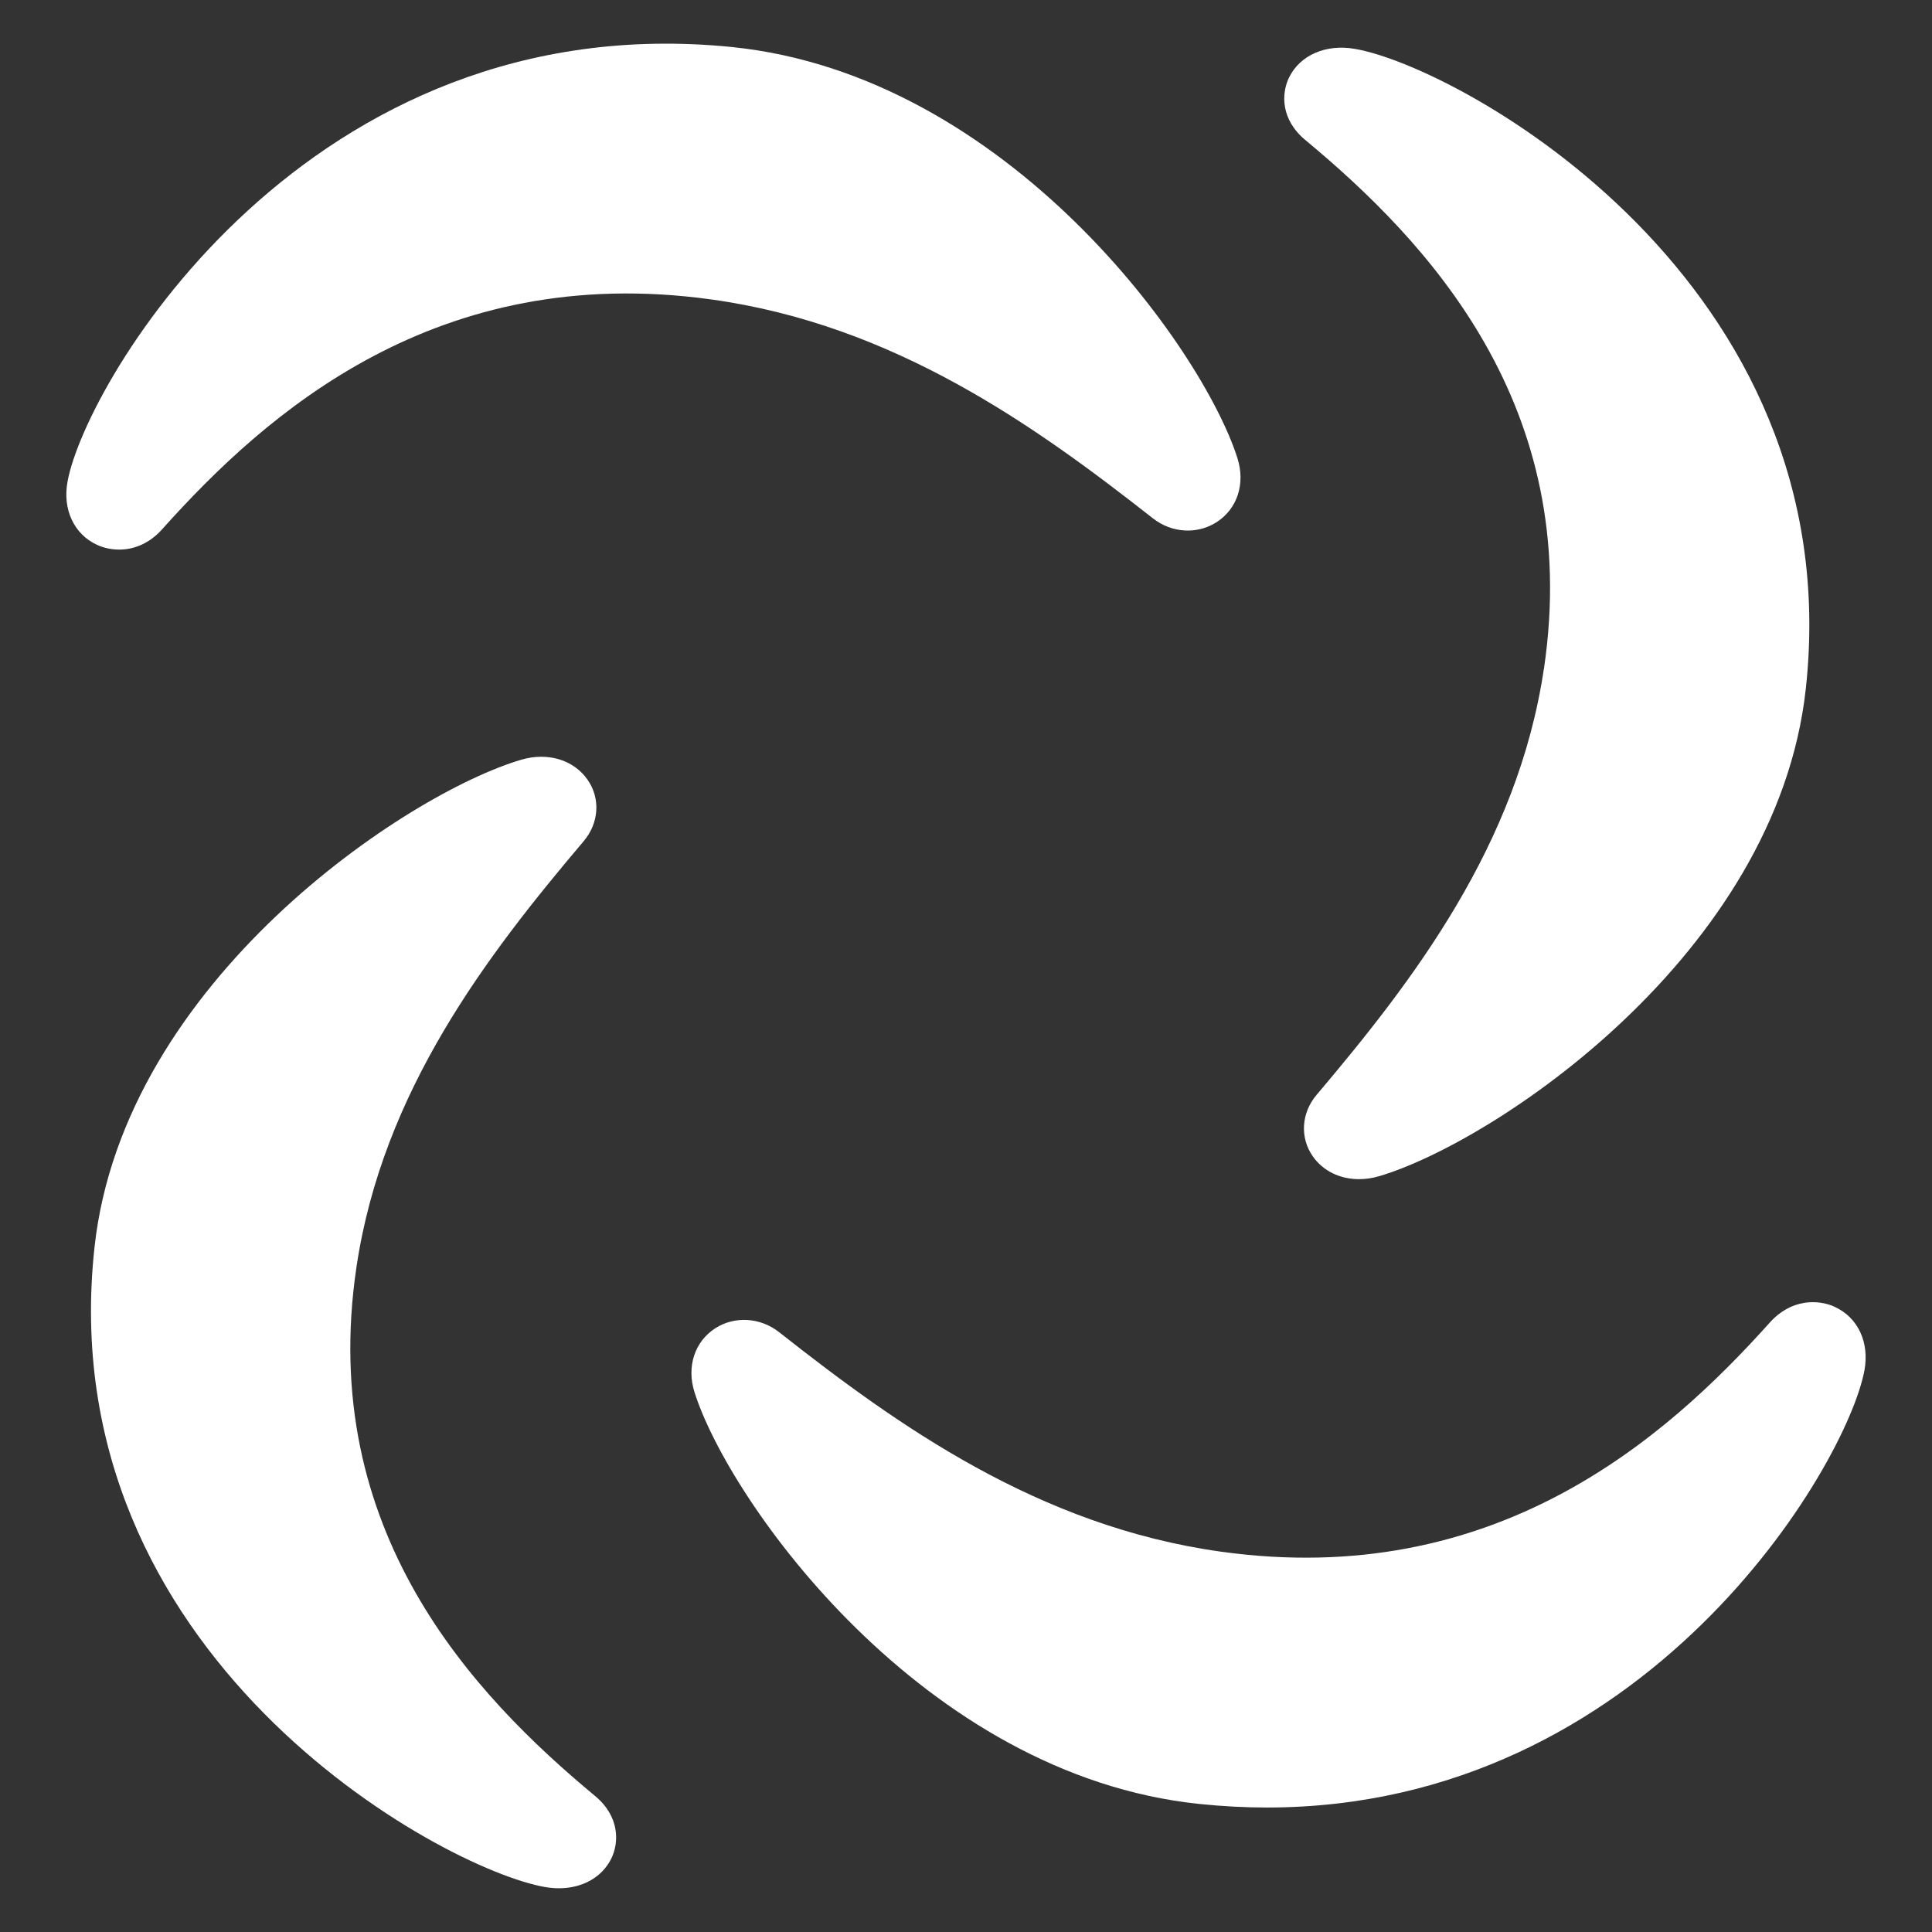
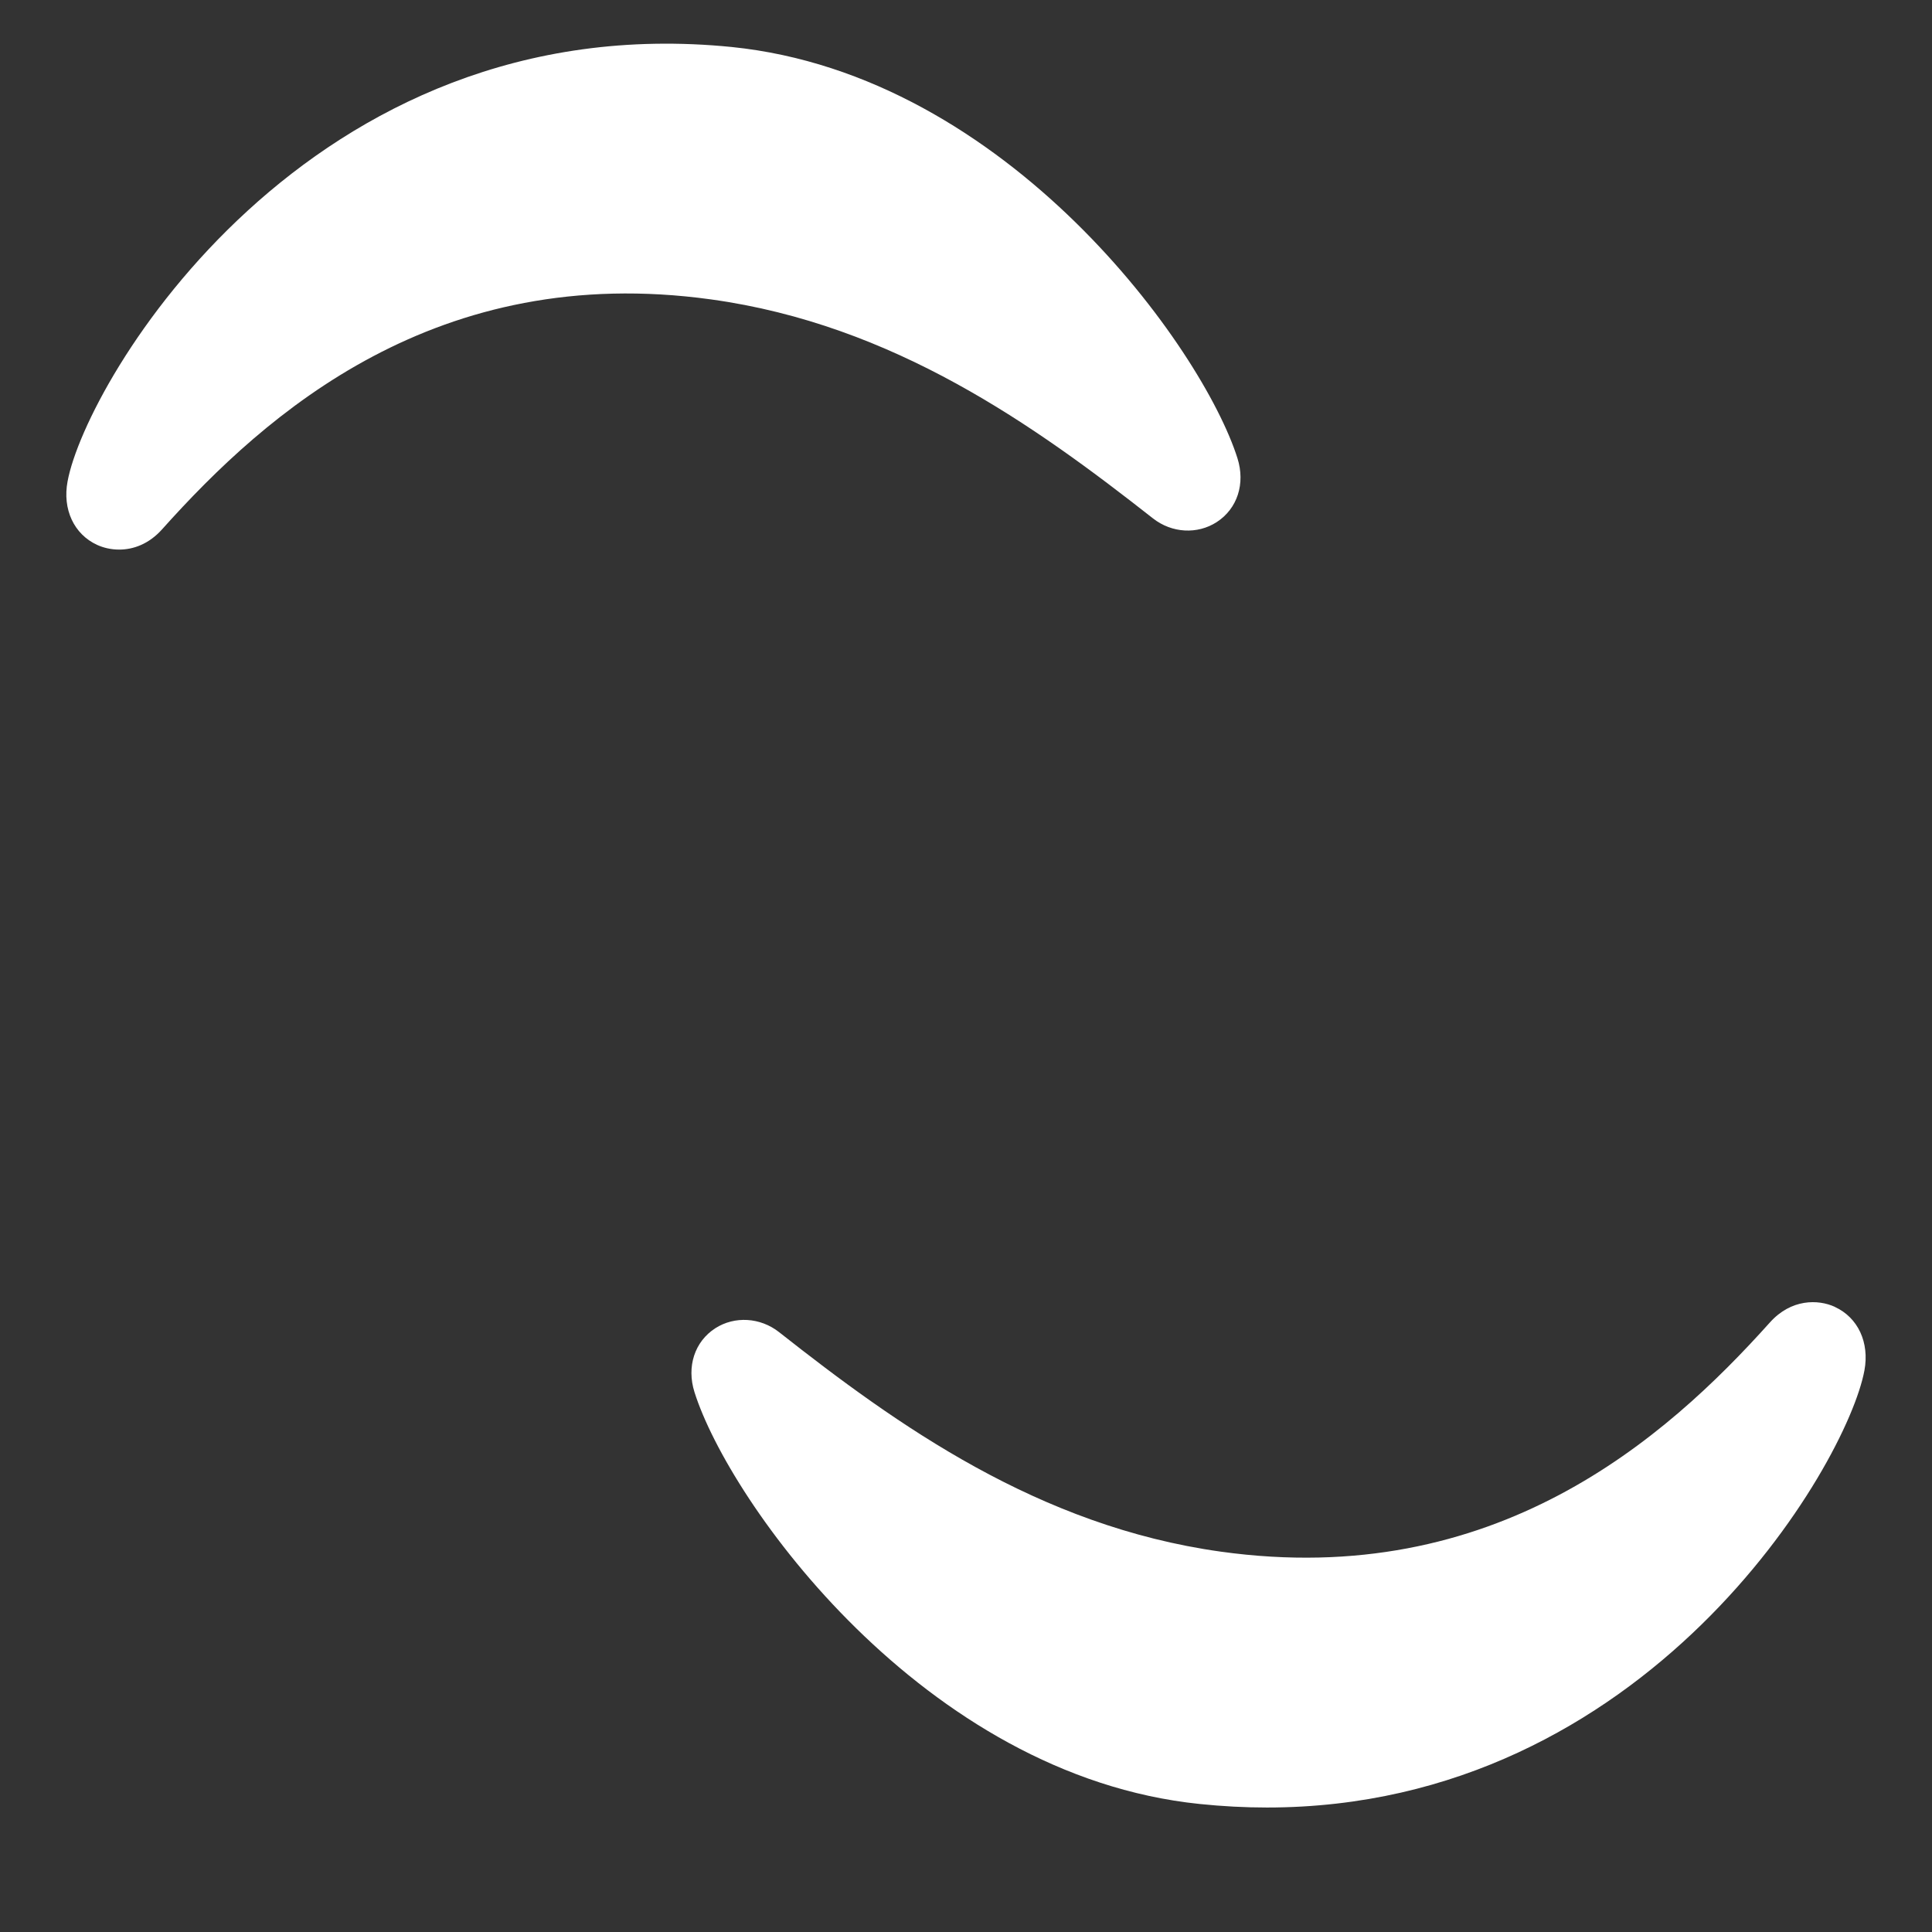
<svg xmlns="http://www.w3.org/2000/svg" id="Layer_1" viewBox="0 0 300 300">
  <rect x="0" y="0" width="300" height="300" fill="#333333" stroke="none" />
  <defs>
    <style>.cls-1{fill:#fff;}</style>
  </defs>
-   <path class="cls-1" d="M239.73,103.86c-4.06,27.35-20.35,48.49-35.29,66.15-2.38,2.81-2.62,6.63-.6,9.53,1.6,2.3,4.25,3.56,7.19,3.56,1.01,0,2.06-.15,3.11-.46,17.62-5.17,61.72-34.29,66.26-75.66,6.95-63.41-53.85-96.62-70.01-99.39-4.5-.79-8.51.96-10.22,4.43-1.23,2.5-1.31,6.55,2.53,9.73,18.81,15.63,43.12,41.14,37.04,82.11Z" />
  <path class="cls-1" d="M284.92,202.93c-2.59-1.19-6.79-1.27-10.1,2.43-16.24,18.11-42.73,41.5-85.25,35.58-28.37-3.95-50.29-19.67-68.6-34.09-2.91-2.29-6.89-2.53-9.9-.6-3.21,2.07-4.48,5.97-3.23,9.92,5.35,16.99,35.51,59.52,78.43,63.95,3.58.37,7.06.55,10.46.55,59,0,90.05-53.16,92.78-67.88.8-4.33-1-8.2-4.59-9.85Z" />
-   <path class="cls-1" d="M55.35,196.76c4.06-27.35,20.34-48.49,35.29-66.15,2.38-2.81,2.62-6.64.6-9.53-2.15-3.1-6.2-4.32-10.3-3.11-17.62,5.17-61.73,34.29-66.26,75.66-6.96,63.42,53.86,96.64,70.02,99.4.71.12,1.41.18,2.09.18,3.62,0,6.69-1.69,8.13-4.61,1.23-2.5,1.31-6.55-2.53-9.73-18.81-15.63-43.13-41.14-37.04-82.11Z" />
+   <path class="cls-1" d="M55.35,196.76Z" />
  <path class="cls-1" d="M18.5,85.34c2.16,0,4.6-.83,6.68-3.16,16.22-18.13,42.68-41.56,85.21-35.69,28.38,3.91,50.31,19.6,68.65,34.01,2.92,2.29,6.89,2.51,9.89.57,3.21-2.08,4.47-5.97,3.22-9.92-5.37-16.98-35.59-59.47-78.51-63.85C47.83.69,13.36,59.19,10.49,74.76c-.81,4.33,1,8.2,4.59,9.85.96.44,2.14.73,3.42.73Z" />
</svg>